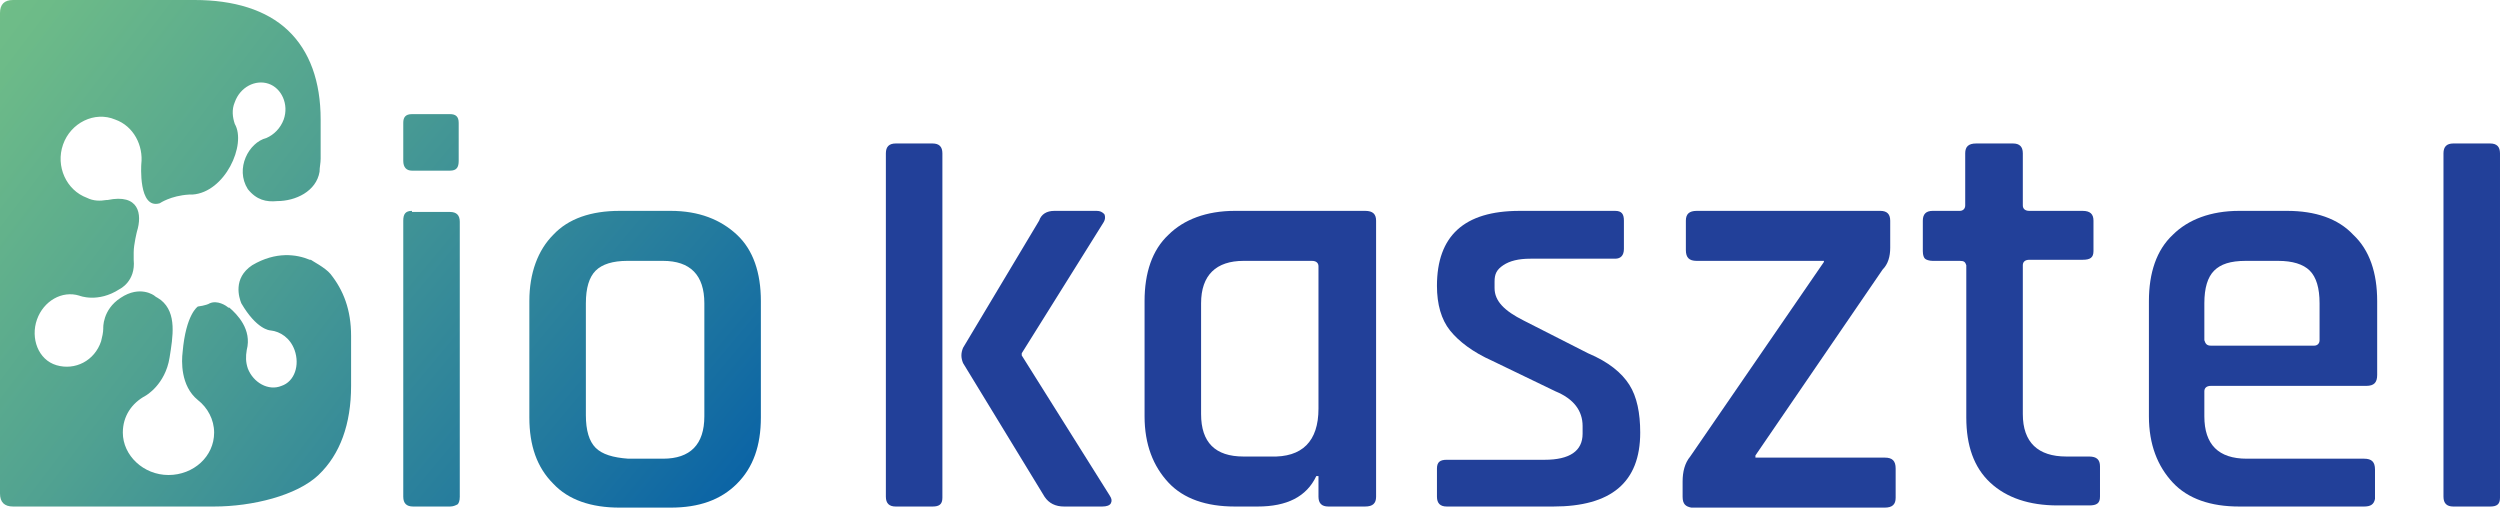
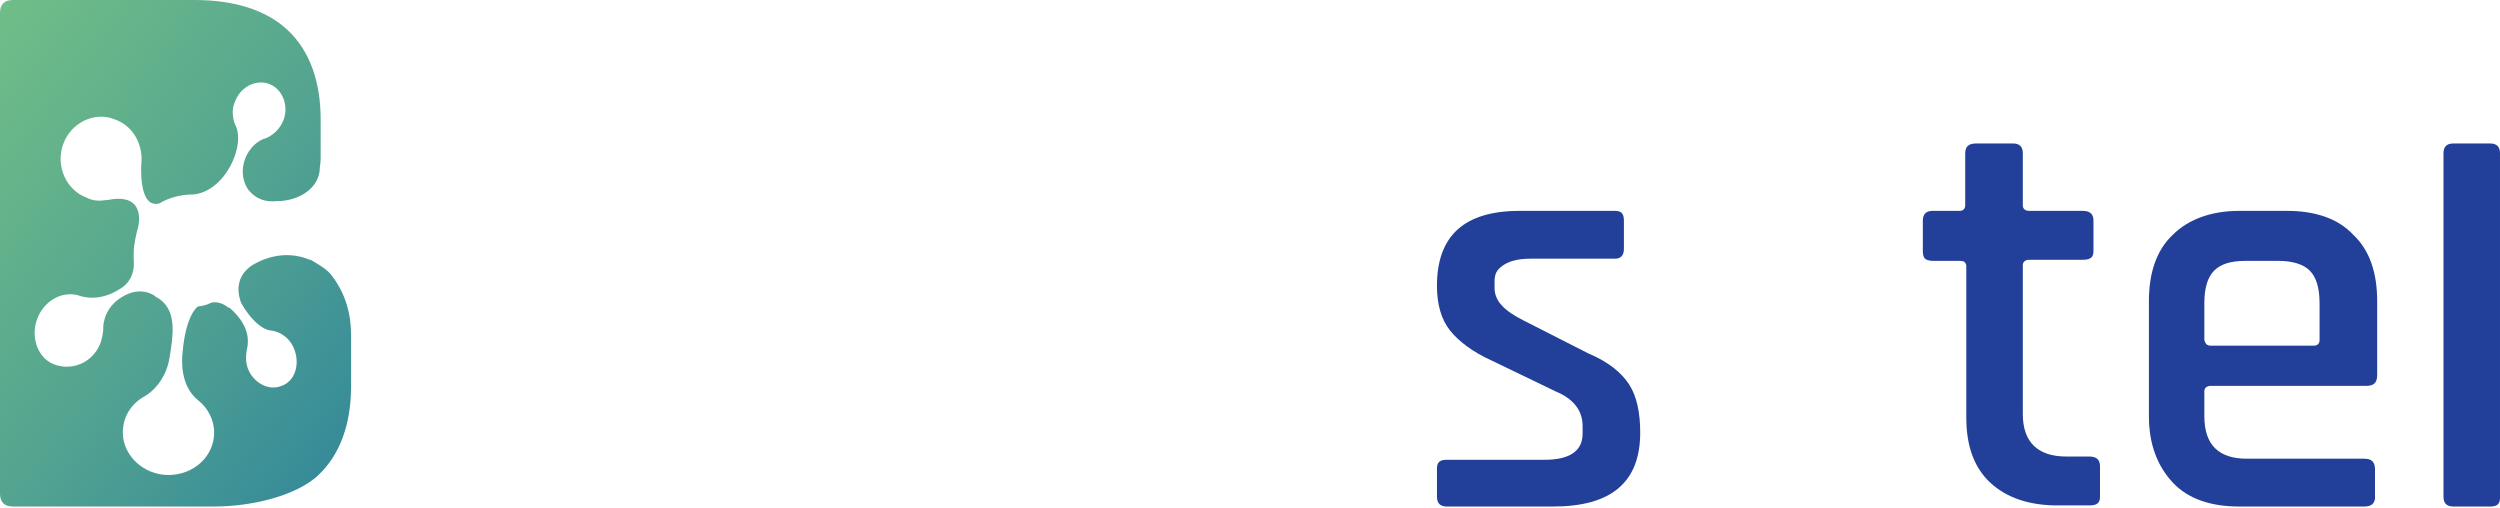
<svg xmlns="http://www.w3.org/2000/svg" xmlns:xlink="http://www.w3.org/1999/xlink" x="0px" y="0px" viewBox="0 0 230 46.7" style="enable-background:new 0 0 230 46.7;" xml:space="preserve">
  <style type="text/css">
	.st0{clip-path:url(#SVGID_2_);fill:url(#XMLID_2_);}
	.st1{clip-path:url(#SVGID_4_);fill:url(#XMLID_3_);}
	.st2{fill:#224099;}
	.st3{fill:url(#XMLID_4_);}
</style>
  <g id="XMLID_168_">
    <g id="XMLID_190_">
      <g id="XMLID_217_">
        <g>
          <defs>
-             <path id="SVGID_1_" d="M37.9,19.4c-0.6,0-0.8,0.3-0.8,0.9v25.4c0,0.6,0.3,0.9,0.9,0.9h3.4c0.3,0,0.5-0.1,0.7-0.2       c0.1-0.1,0.2-0.3,0.2-0.7V20.4c0-0.6-0.3-0.9-0.9-0.9H37.9z M37.9,10.5c-0.6,0-0.8,0.3-0.8,0.8v3.5c0,0.6,0.3,0.9,0.8,0.9h3.5       c0.6,0,0.8-0.3,0.8-0.9v-3.5c0-0.6-0.3-0.8-0.8-0.8L37.9,10.5L37.9,10.5z" />
-           </defs>
+             </defs>
          <clipPath id="SVGID_2_">
            <use xlink:href="#SVGID_1_" style="overflow:visible;" />
          </clipPath>
          <linearGradient id="XMLID_2_" gradientUnits="userSpaceOnUse" x1="-560.082" y1="-256.937" x2="-558.747" y2="-256.937" gradientTransform="matrix(59.333 49.333 -49.333 59.333 20546.771 42863.52)">
            <stop offset="0" style="stop-color:#77C485" />
            <stop offset="0.154" style="stop-color:#6DBB88" />
            <stop offset="0.419" style="stop-color:#51A291" />
            <stop offset="0.762" style="stop-color:#237A9E" />
            <stop offset="1" style="stop-color:#005AA9" />
          </linearGradient>
          <polygon id="XMLID_260_" class="st0" points="39.2,8 60,25.3 40.1,49.2 19.3,31.9     " />
        </g>
      </g>
      <g id="XMLID_211_">
        <g>
          <defs>
-             <path id="SVGID_3_" d="M54.8,41.2c-0.6-0.6-0.9-1.6-0.9-3V27.9c0-1.4,0.3-2.4,0.9-3c0.6-0.6,1.6-0.9,2.9-0.9H61       c2.5,0,3.8,1.3,3.8,3.9v10.4c0,2.6-1.3,3.9-3.8,3.9h-3.2C56.4,42.1,55.4,41.8,54.8,41.2 M57,19.4c-2.6,0-4.7,0.7-6.1,2.2       c-1.4,1.4-2.2,3.5-2.2,6.1v10.7c0,2.6,0.7,4.6,2.2,6.1c1.4,1.5,3.5,2.2,6.1,2.2h4.7c2.6,0,4.6-0.7,6.1-2.2       C69.3,43,70,41,70,38.4V27.7c0-2.6-0.7-4.7-2.2-6.1c-1.5-1.4-3.5-2.2-6.1-2.2H57z" />
-           </defs>
+             </defs>
          <clipPath id="SVGID_4_">
            <use xlink:href="#SVGID_3_" style="overflow:visible;" />
          </clipPath>
          <linearGradient id="XMLID_3_" gradientUnits="userSpaceOnUse" x1="-560.082" y1="-256.967" x2="-558.747" y2="-256.967" gradientTransform="matrix(59.333 49.333 -49.333 59.333 20551.152 42858.254)">
            <stop offset="0" style="stop-color:#77C485" />
            <stop offset="0.154" style="stop-color:#6DBB88" />
            <stop offset="0.419" style="stop-color:#51A291" />
            <stop offset="0.762" style="stop-color:#237A9E" />
            <stop offset="1" style="stop-color:#005AA9" />
          </linearGradient>
          <polygon id="XMLID_215_" class="st1" points="57.4,8.9 83.4,30.6 61.3,57.1 35.3,35.5     " />
        </g>
      </g>
      <g id="XMLID_191_">
-         <path id="XMLID_208_" class="st2" d="M85.8,46.6h-3.4c-0.6,0-0.9-0.3-0.9-0.9V14.1c0-0.6,0.3-0.9,0.9-0.9h3.4     c0.6,0,0.9,0.3,0.9,0.9v31.7C86.7,46.4,86.4,46.6,85.8,46.6 M97,19.4h3.9c0.3,0,0.5,0.1,0.7,0.3c0.1,0.2,0.1,0.5-0.1,0.8l-7.5,12     v0.2l8.1,12.9c0.2,0.3,0.2,0.5,0.1,0.7c-0.1,0.2-0.4,0.3-0.8,0.3h-3.5c-0.8,0-1.4-0.3-1.8-0.9l-7.5-12.3c-0.2-0.5-0.2-0.9,0-1.4     l7-11.7C95.8,19.7,96.3,19.4,97,19.4" />
-         <path id="XMLID_205_" class="st2" d="M115.7,46.6h-2.1c-2.6,0-4.7-0.7-6.1-2.2c-1.4-1.5-2.2-3.5-2.2-6.1V27.7     c0-2.6,0.7-4.7,2.2-6.1c1.4-1.4,3.5-2.2,6.1-2.2h12c0.7,0,1,0.3,1,0.9v25.4c0,0.6-0.3,0.9-1,0.9h-3.4c-0.6,0-0.9-0.3-0.9-0.9     v-1.9h-0.2C120.2,45.7,118.4,46.6,115.7,46.6 M121.3,37.6V24.5c0-0.3-0.2-0.5-0.6-0.5h-6.3c-2.5,0-3.9,1.3-3.9,3.9v10.2     c0,2.6,1.3,3.9,3.9,3.9h2.5C119.8,42.1,121.3,40.6,121.3,37.6" />
        <path id="XMLID_204_" class="st2" d="M142.9,46.6h-9.8c-0.6,0-0.9-0.3-0.9-0.9v-2.6c0-0.6,0.3-0.8,0.9-0.8h9     c2.3,0,3.5-0.8,3.5-2.4v-0.7c0-1.4-0.8-2.5-2.5-3.2l-5.8-2.8c-1.8-0.8-3.1-1.8-3.9-2.8c-0.8-1-1.2-2.4-1.2-4.1     c0-4.6,2.5-6.9,7.6-6.9h8.8c0.6,0,0.8,0.3,0.8,0.9v2.6c0,0.6-0.3,0.9-0.8,0.9h-7.8c-1.1,0-1.9,0.2-2.5,0.6     c-0.6,0.4-0.8,0.8-0.8,1.5v0.6c0,1.2,0.9,2.1,2.7,3l5.9,3c1.9,0.8,3.1,1.8,3.8,2.9c0.7,1.1,1,2.6,1,4.4     C150.9,44.4,148.2,46.6,142.9,46.6" />
-         <path id="XMLID_203_" class="st2" d="M154.8,45.7v-1.4c0-0.9,0.2-1.7,0.7-2.3l12.3-17.9V24h-11.7c-0.7,0-1-0.3-1-1v-2.7     c0-0.6,0.3-0.9,1-0.9H173c0.6,0,0.9,0.3,0.9,0.9v2.5c0,0.8-0.2,1.5-0.7,2l-11.7,17.1v0.2h11.9c0.7,0,1,0.3,1,1v2.7     c0,0.6-0.3,0.9-1,0.9h-17.8C155.1,46.6,154.8,46.4,154.8,45.7" />
        <path id="XMLID_202_" class="st2" d="M180.3,24h-2.5c-0.3,0-0.6-0.1-0.7-0.2c-0.1-0.1-0.2-0.3-0.2-0.7v-2.8     c0-0.6,0.3-0.9,0.9-0.9h2.5c0.3,0,0.5-0.2,0.5-0.5v-4.8c0-0.6,0.3-0.9,1-0.9h3.4c0.6,0,0.9,0.3,0.9,0.9v4.8     c0,0.3,0.2,0.5,0.6,0.5h4.9c0.7,0,1,0.3,1,0.9v2.8c0,0.6-0.3,0.8-1,0.8h-4.9c-0.4,0-0.6,0.2-0.6,0.5v13.7c0,2.6,1.4,3.9,4,3.9     h2.1c0.7,0,1,0.3,1,0.9v2.8c0,0.6-0.3,0.8-1,0.8h-2.9c-2.6,0-4.7-0.7-6.2-2.1c-1.5-1.4-2.2-3.4-2.2-6v-14     C180.8,24.1,180.7,24,180.3,24" />
        <path id="XMLID_199_" class="st2" d="M217.5,46.6H206c-2.6,0-4.7-0.7-6.1-2.2c-1.4-1.5-2.2-3.5-2.2-6.1V27.7     c0-2.6,0.7-4.7,2.2-6.1c1.4-1.4,3.5-2.2,6.1-2.2h4.4c2.6,0,4.7,0.7,6.1,2.2c1.5,1.4,2.2,3.5,2.2,6.1v6.8c0,0.7-0.3,1-1,1h-14.3     c-0.4,0-0.6,0.2-0.6,0.5v2.3c0,2.6,1.3,3.9,3.9,3.9h10.8c0.7,0,1,0.3,1,1v2.7C218.4,46.4,218.1,46.6,217.5,46.6 M203.4,31.8h9.5     c0.3,0,0.5-0.2,0.5-0.5v-3.4c0-1.4-0.3-2.4-0.9-3c-0.6-0.6-1.6-0.9-2.9-0.9h-3c-1.4,0-2.3,0.3-2.9,0.9s-0.9,1.6-0.9,3v3.4     C202.9,31.6,203,31.8,203.4,31.8" />
        <path id="XMLID_198_" class="st2" d="M229.1,46.6h-3.4c-0.6,0-0.9-0.3-0.9-0.9V14.1c0-0.6,0.3-0.9,0.9-0.9h3.4     c0.6,0,0.9,0.3,0.9,0.9v31.7C230,46.4,229.7,46.6,229.1,46.6" />
      </g>
    </g>
    <linearGradient id="XMLID_4_" gradientUnits="userSpaceOnUse" x1="-16.422" y1="119.94" x2="63.495" y2="59.313" gradientTransform="matrix(1 0 0 -1 0 122)">
      <stop offset="0" style="stop-color:#77C485" />
      <stop offset="0.154" style="stop-color:#6DBB88" />
      <stop offset="0.419" style="stop-color:#51A291" />
      <stop offset="0.762" style="stop-color:#237A9E" />
      <stop offset="1" style="stop-color:#005AA9" />
    </linearGradient>
    <path id="XMLID_178_" class="st3" d="M30.4,25.2c-0.5-0.6-1.7-1.2-1.8-1.3c0,0-0.1,0-0.1,0c-1.2-0.5-3.1-0.8-5.3,0.5   c-1.8,1.2-1.2,3-1,3.5c1.4,2.4,2.6,2.5,2.7,2.5l0,0l0,0l0,0c0.9,0.1,1.8,0.7,2.2,1.8c0.5,1.4,0,2.9-1.2,3.3   c-1.2,0.5-2.6-0.3-3.1-1.6c-0.2-0.6-0.2-1.1-0.1-1.7l0,0c0.5-1.9-0.9-3.3-1.6-3.9l0,0c0,0,0,0-0.1,0c-0.2-0.2-1-0.7-1.7-0.4l0,0   c-0.3,0.2-1.1,0.3-1.1,0.3s-1.1,0.7-1.4,4.2c-0.1,0.8-0.2,3.1,1.4,4.4c0.9,0.7,1.5,1.8,1.5,3c0,2.2-1.9,3.9-4.2,3.9   s-4.2-1.8-4.2-3.9c0-1.5,0.8-2.7,2.1-3.4h0c0,0,1.8-1,2.2-3.5c0.3-1.9,0.7-4.1-0.8-5.3c0,0-0.3-0.2-0.3-0.2   c-0.2-0.1-0.3-0.2-0.3-0.2s-1.3-1-3.1,0.2c-1.7,1.1-1.6,2.8-1.6,2.8c0,0.4-0.1,0.8-0.2,1.2c-0.6,1.8-2.4,2.7-4.1,2.2   s-2.4-2.5-1.8-4.2c0.6-1.7,2.3-2.7,3.9-2.2c0,0,1.7,0.7,3.7-0.6c0,0,1.5-0.7,1.3-2.7c0,0,0-0.5,0-0.7c0-0.7,0.3-1.9,0.3-1.9   c0.5-1.6,0.2-3.5-2.7-2.9c-0.1,0-0.1,0-0.1,0c-0.6,0.1-1.2,0.1-1.8-0.2c-1.9-0.7-2.9-2.9-2.2-4.9s2.9-3.1,4.8-2.3   c1.7,0.6,2.6,2.4,2.4,4.1l0,0c0,0-0.3,4.2,1.7,3.6c0,0,1-0.7,2.7-0.8c0.1,0,0.2,0,0.3,0c3-0.2,5-4.6,3.9-6.5l0,0   c-0.2-0.6-0.3-1.3,0-2c0.5-1.4,1.9-2.1,3.1-1.7c1.2,0.4,1.9,1.9,1.4,3.3c-0.3,0.8-0.9,1.4-1.6,1.7l0,0c-1.6,0.4-2.9,2.8-1.7,4.7   c0.8,1,1.7,1.2,2.7,1.1c1.7,0,3.6-0.9,3.9-2.7c0-0.4,0.1-0.8,0.1-1.2v-1.9v-1.7c0-3.5-1-6.3-3-8.2S21.5,0,17.9,0H1.2   C0.4,0,0,0.4,0,1.2v44.2c0,0.8,0.4,1.2,1.2,1.2h18.5c3.5,0,7.6-1,9.6-2.9c2-1.9,3-4.7,3-8.2v-4.6C32.3,28.5,31.6,26.7,30.4,25.2z" />
  </g>
</svg>